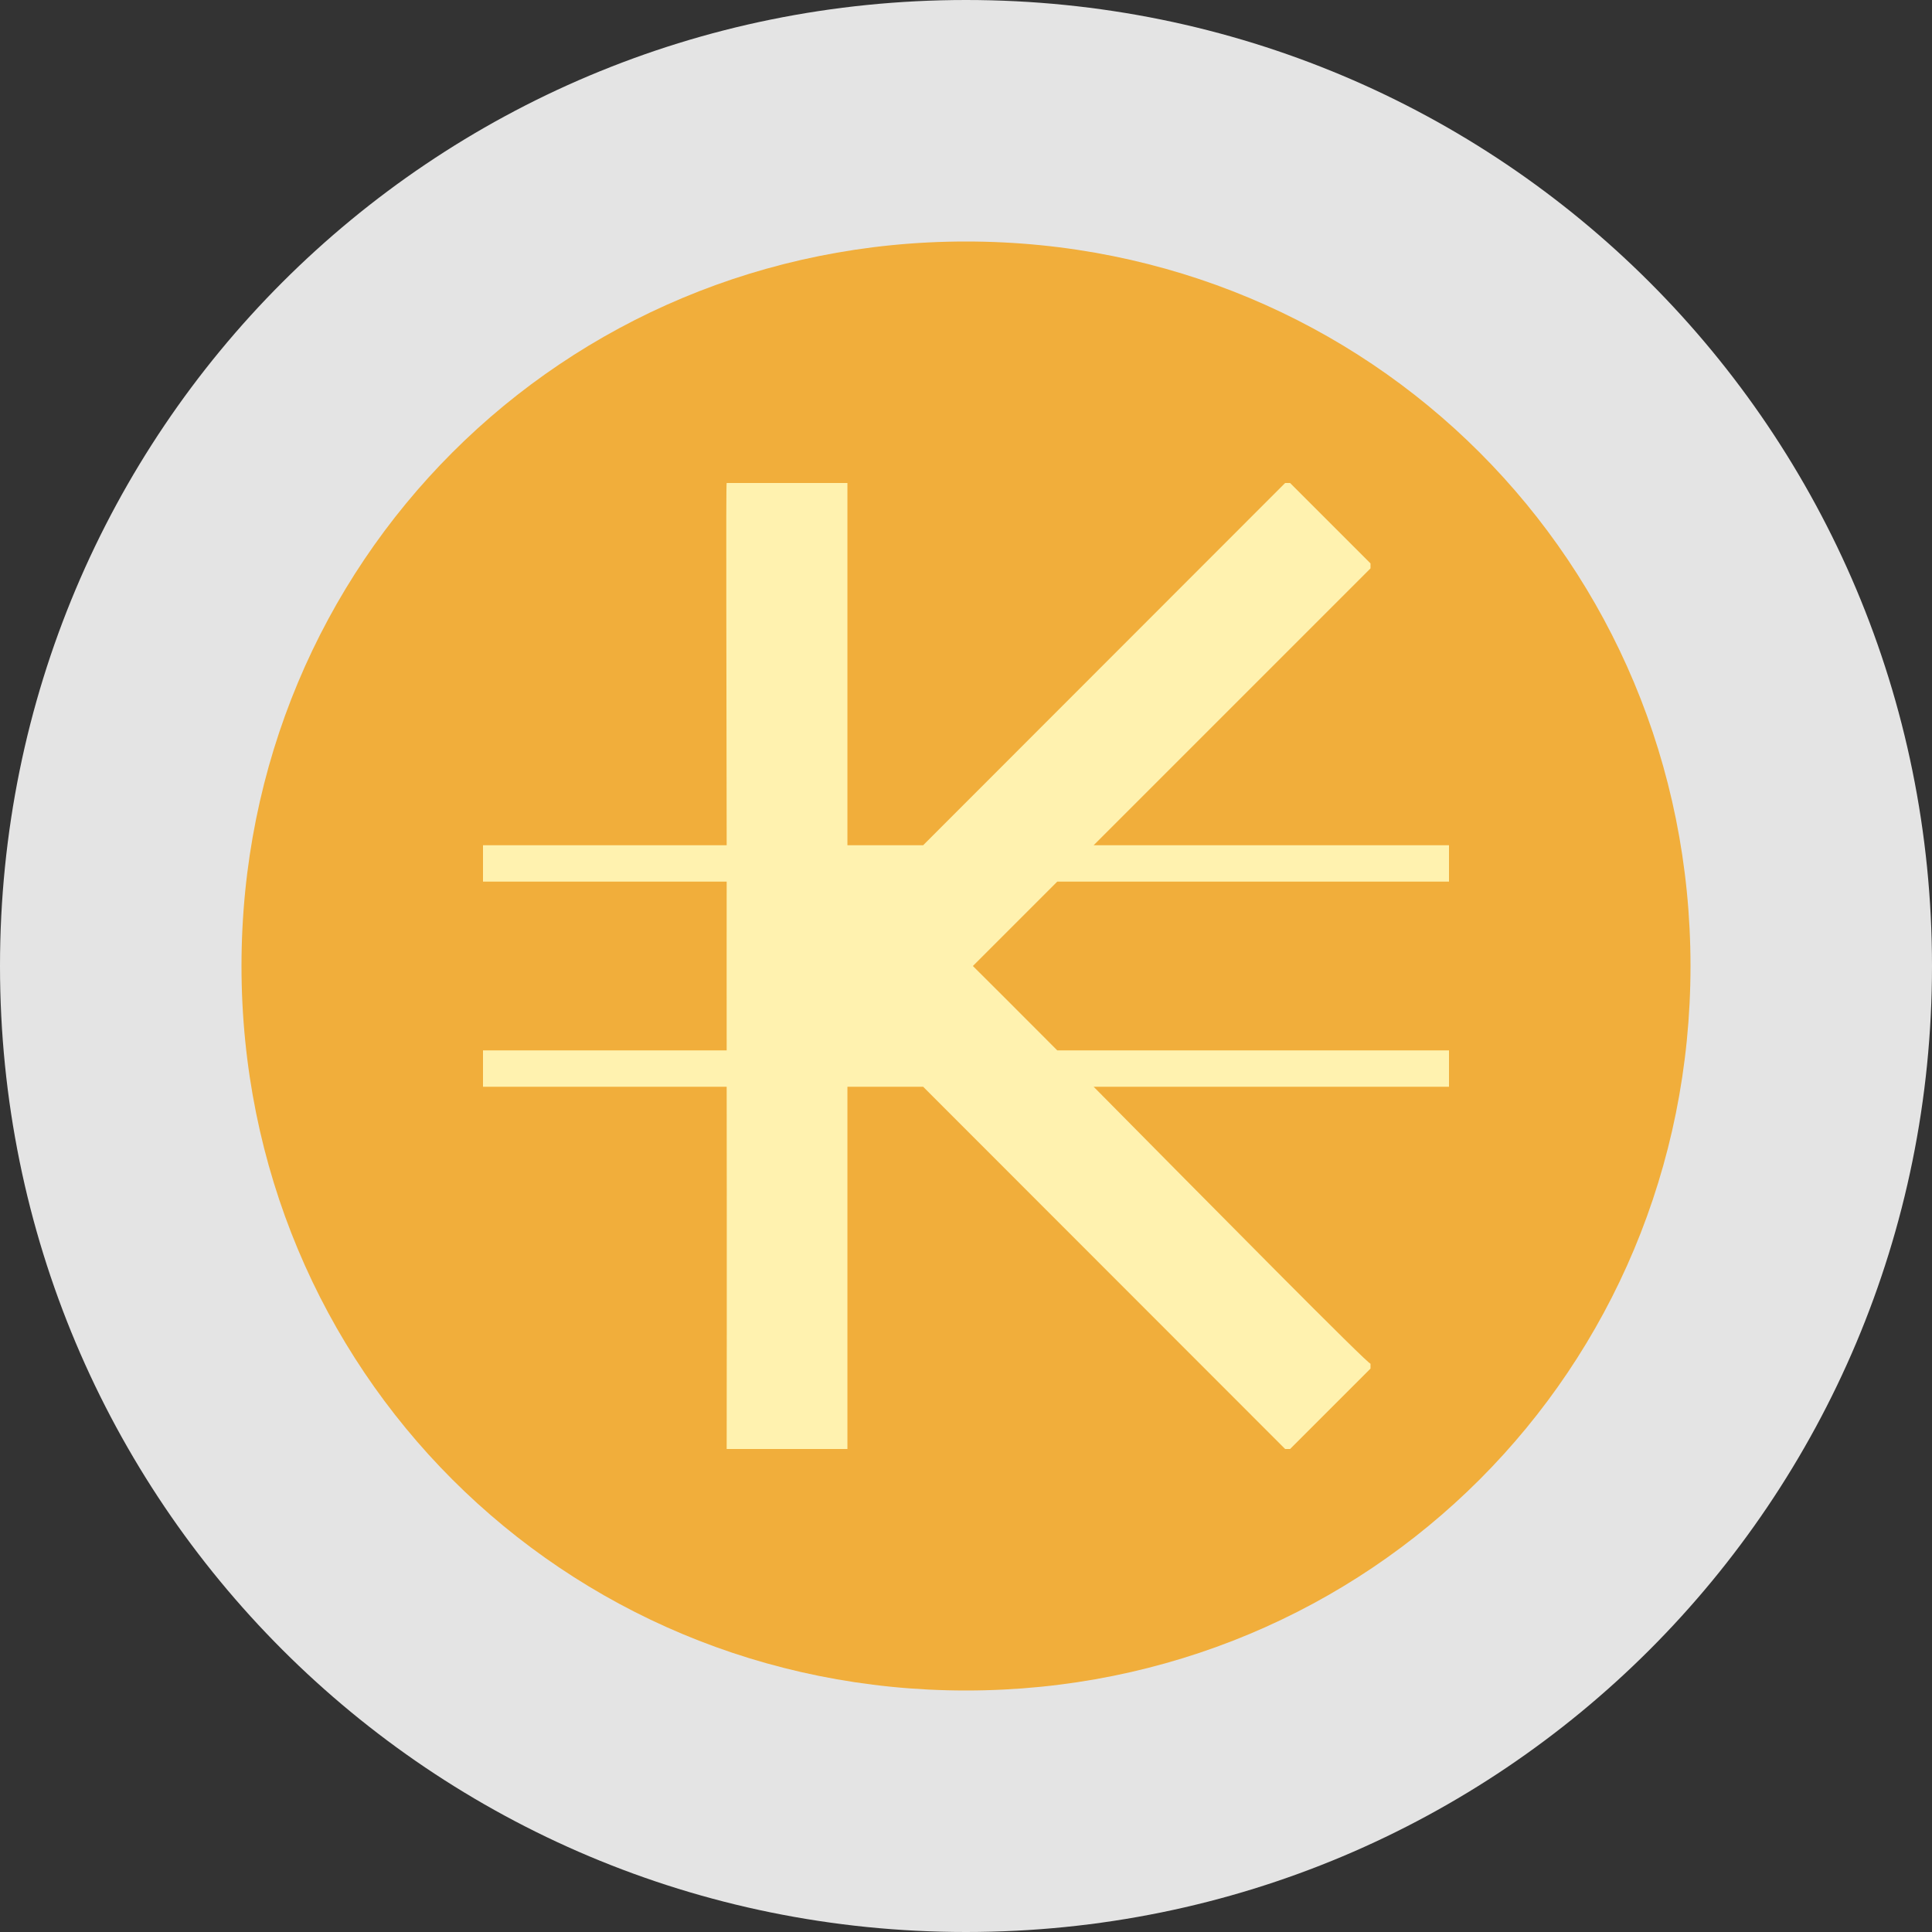
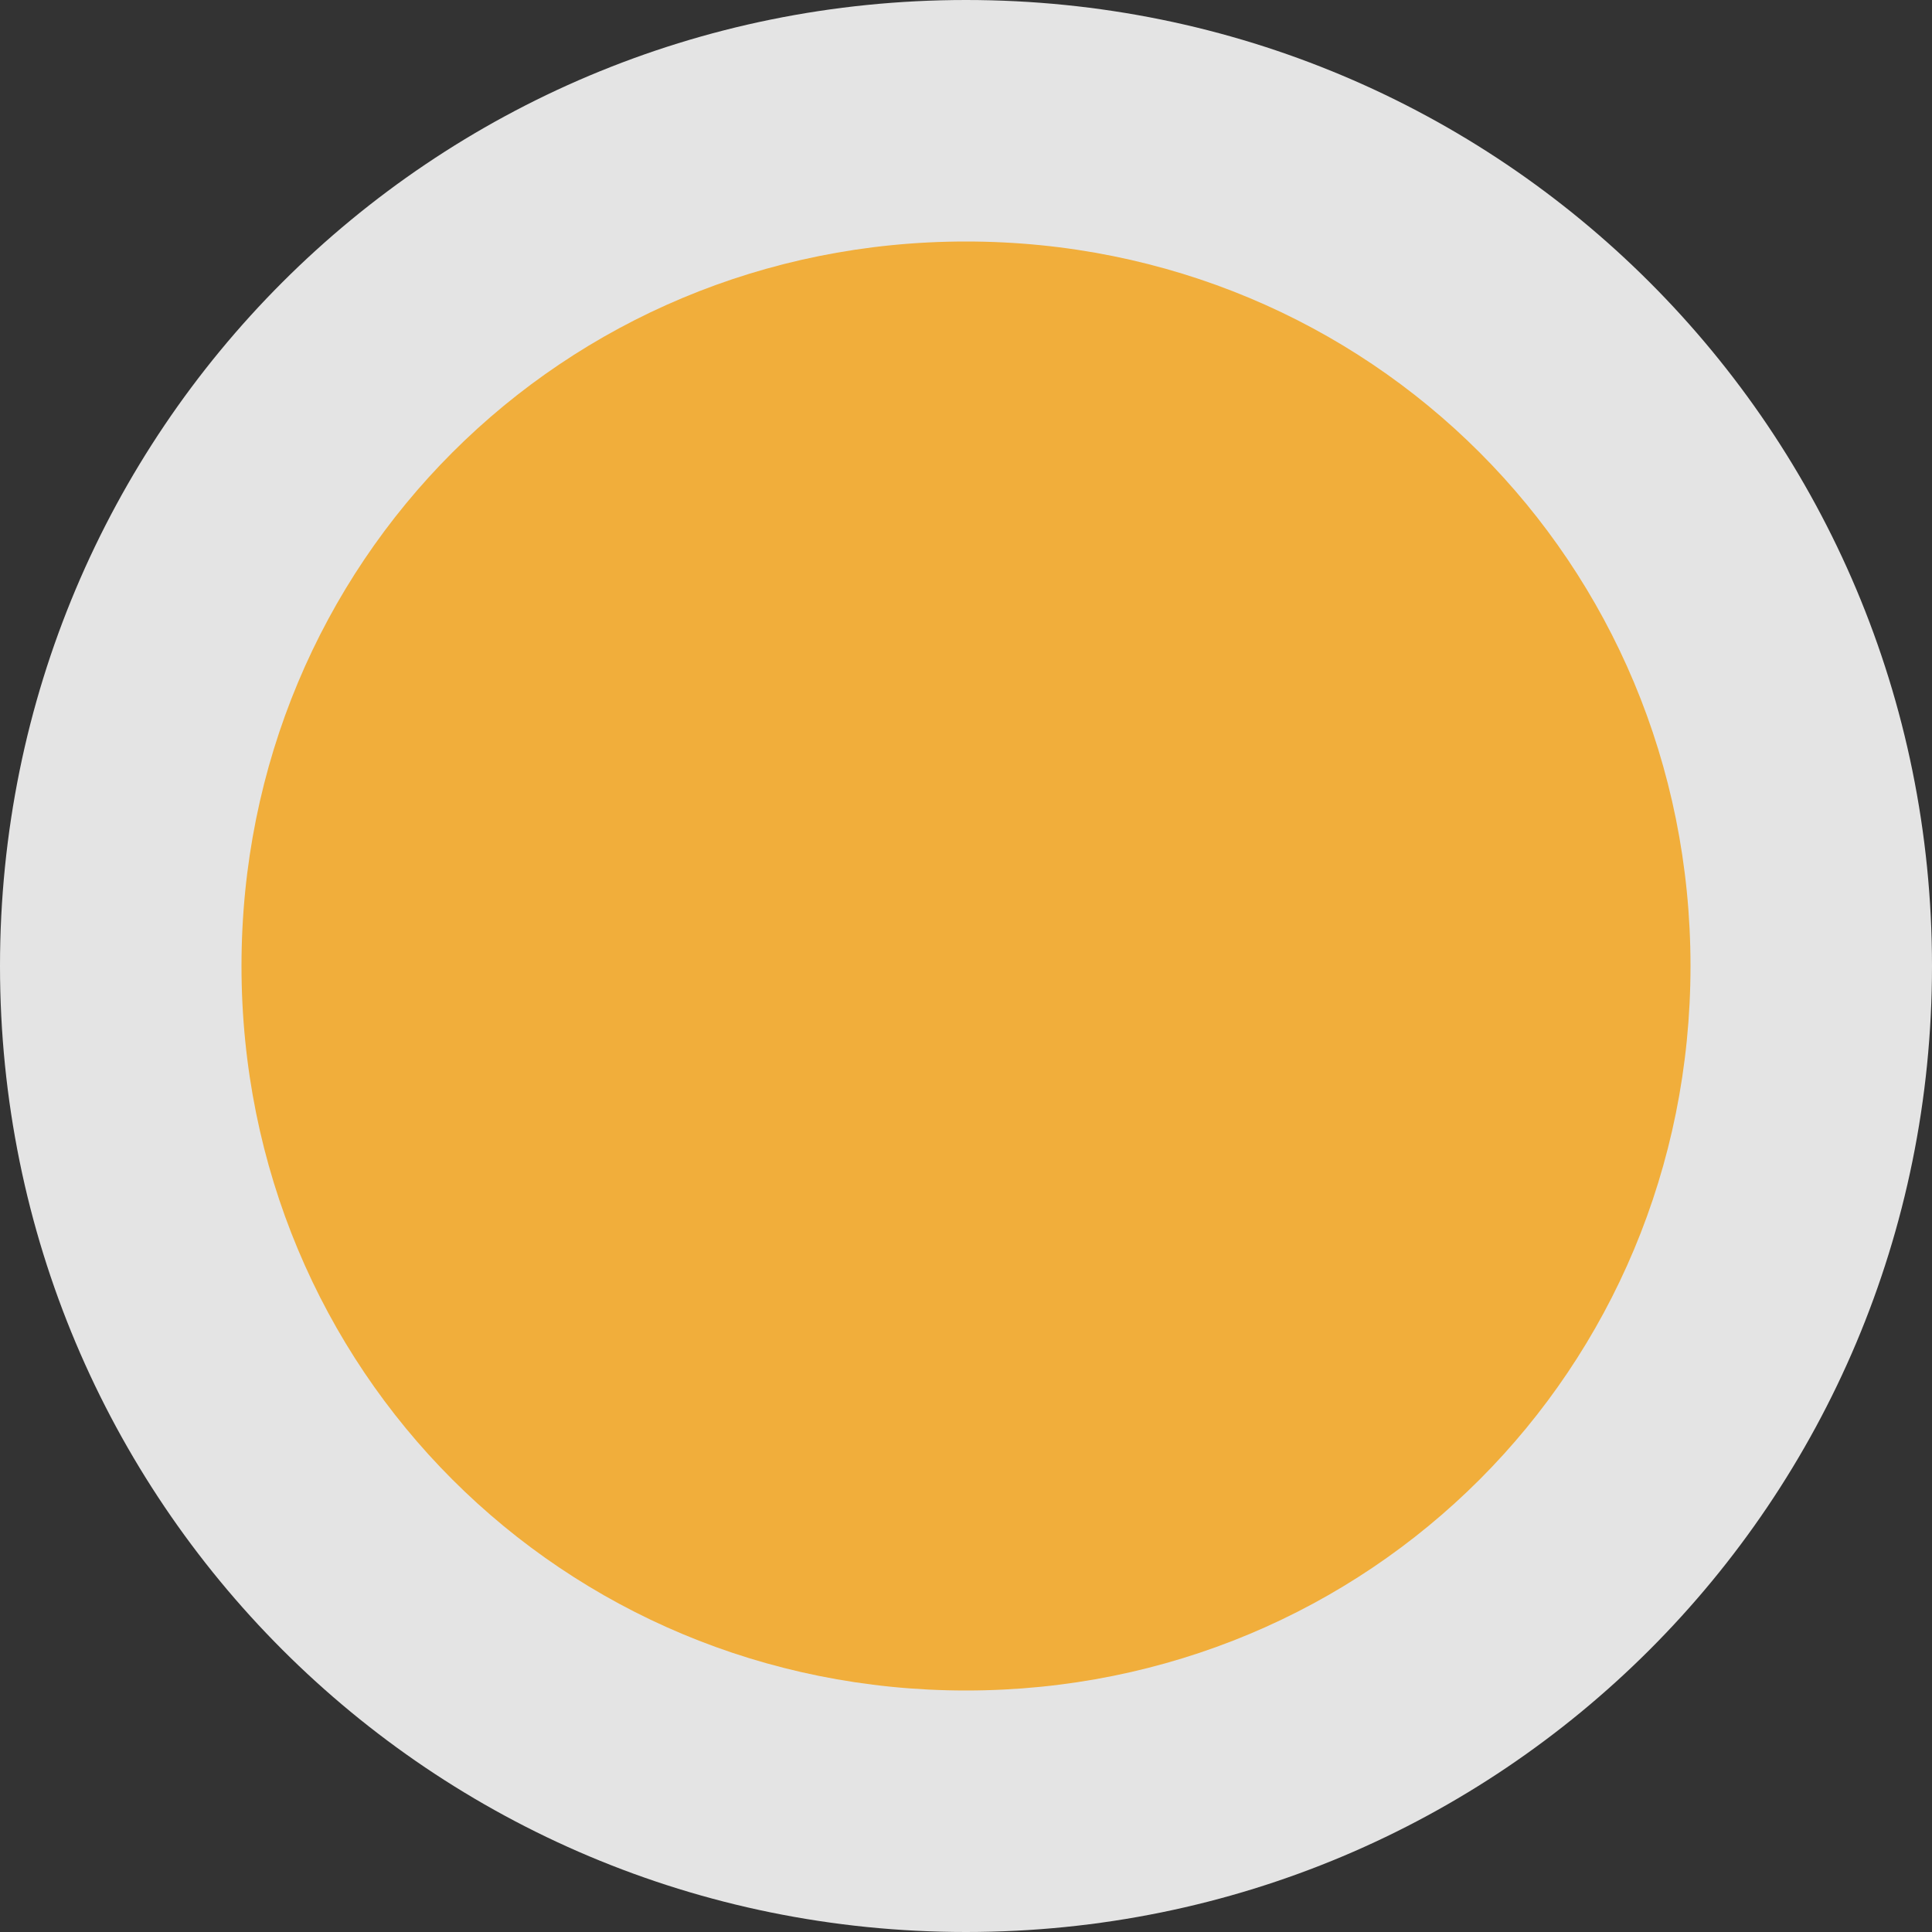
<svg xmlns="http://www.w3.org/2000/svg" width="16" height="16" version="1">
  <rect width="100%" height="100%" fill="#333333" stroke="none" />
  <path style="fill:#e4e4e4" d="M 8,0 C 3.568,0 0,3.568 0,8 0,12.432 3.568,16 8,16 12.432,16 16,12.432 16,8 16,3.568 12.432,0 8,0 Z" />
  <path style="fill:#f1ae3b" d="M 8,2 C 11.342,2 14,4.658 14,8 14,11.342 11.342,14 8,14 4.658,14 2,11.342 2,8 2,4.658 4.658,2 8,2 Z" />
-   <path style="fill:#fff2af" d="M 6.018,4 C 6.011,4 6.017,5.594 6.018,7 H 4 V 7.301 H 6.018 C 6.018,7.979 6.017,8.021 6.018,8.699 H 4 V 9 H 6.018 C 6.02,10.406 6.018,12 6.018,12 H 7.018 V 9 H 7.645 L 10.643,12 H 10.684 L 11.35,11.334 V 11.293 C 11.35,11.321 10.026,9.979 9.057,9 H 12 V 8.699 H 8.756 C 8.522,8.463 8.057,8 8.057,8 L 8.756,7.301 H 12 V 7 H 9.057 L 11.35,4.707 V 4.666 L 10.684,4 H 10.643 L 7.645,7 H 7.018 V 4 Z" />
</svg>